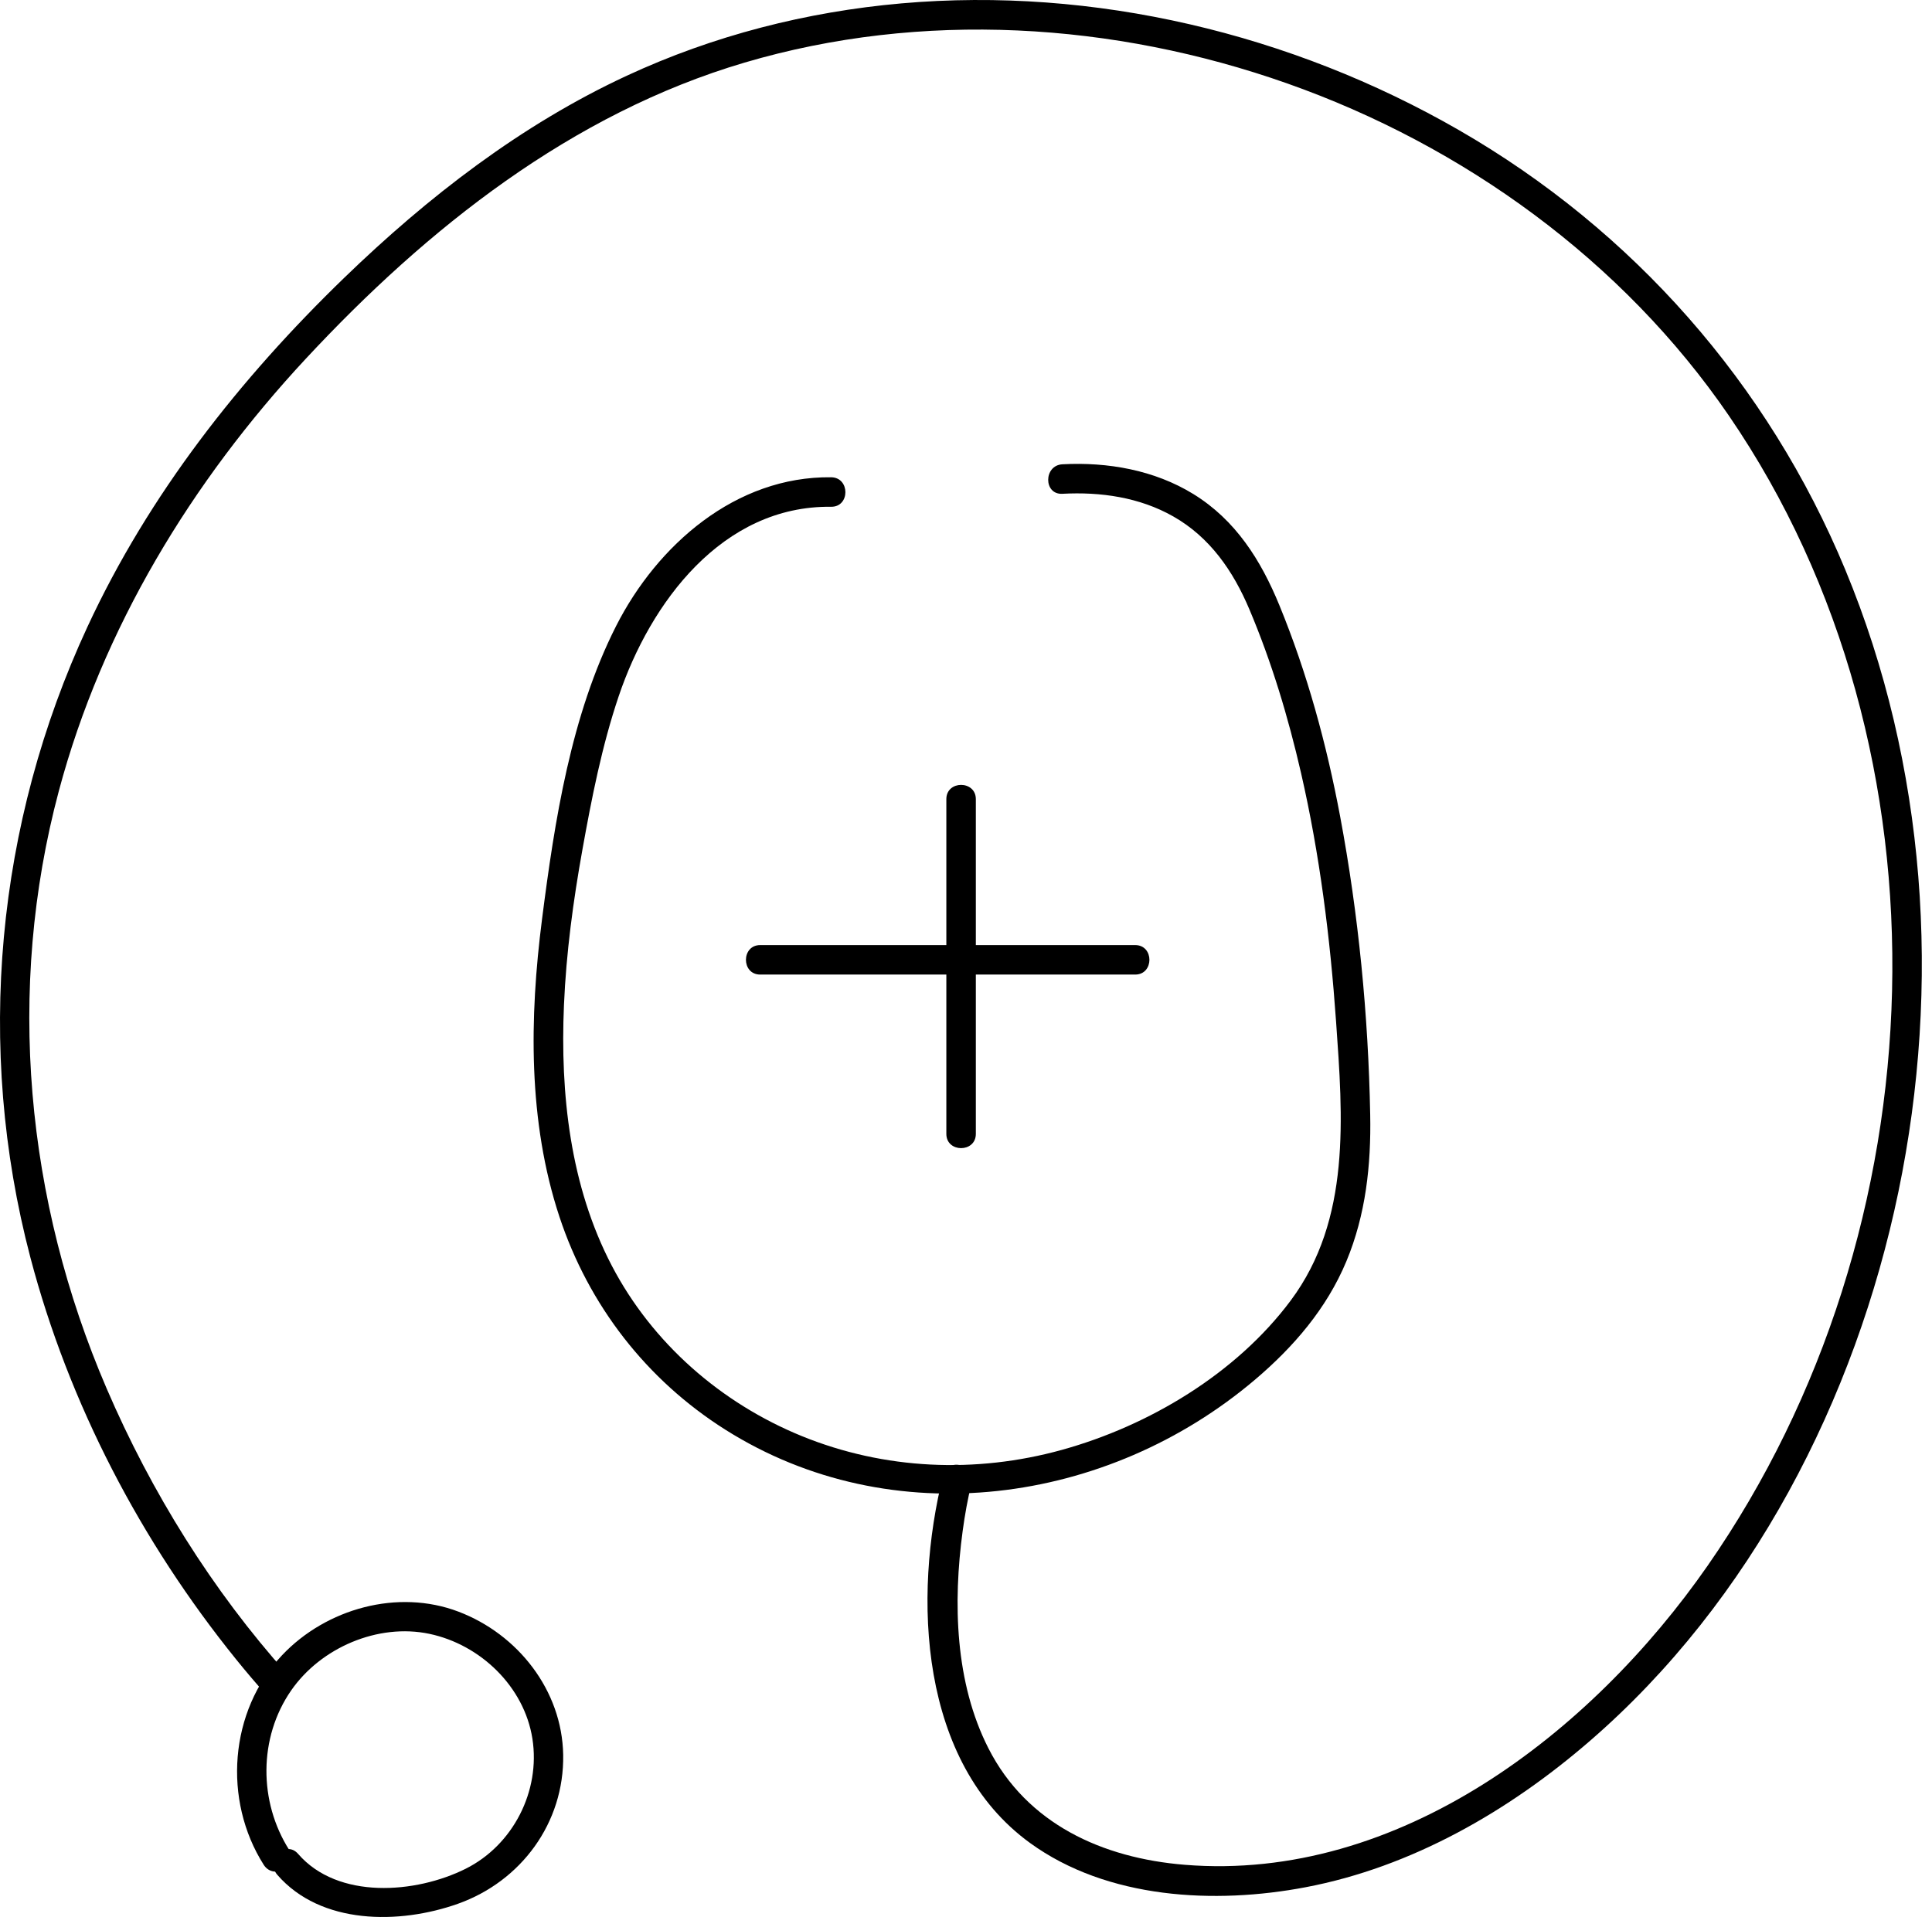
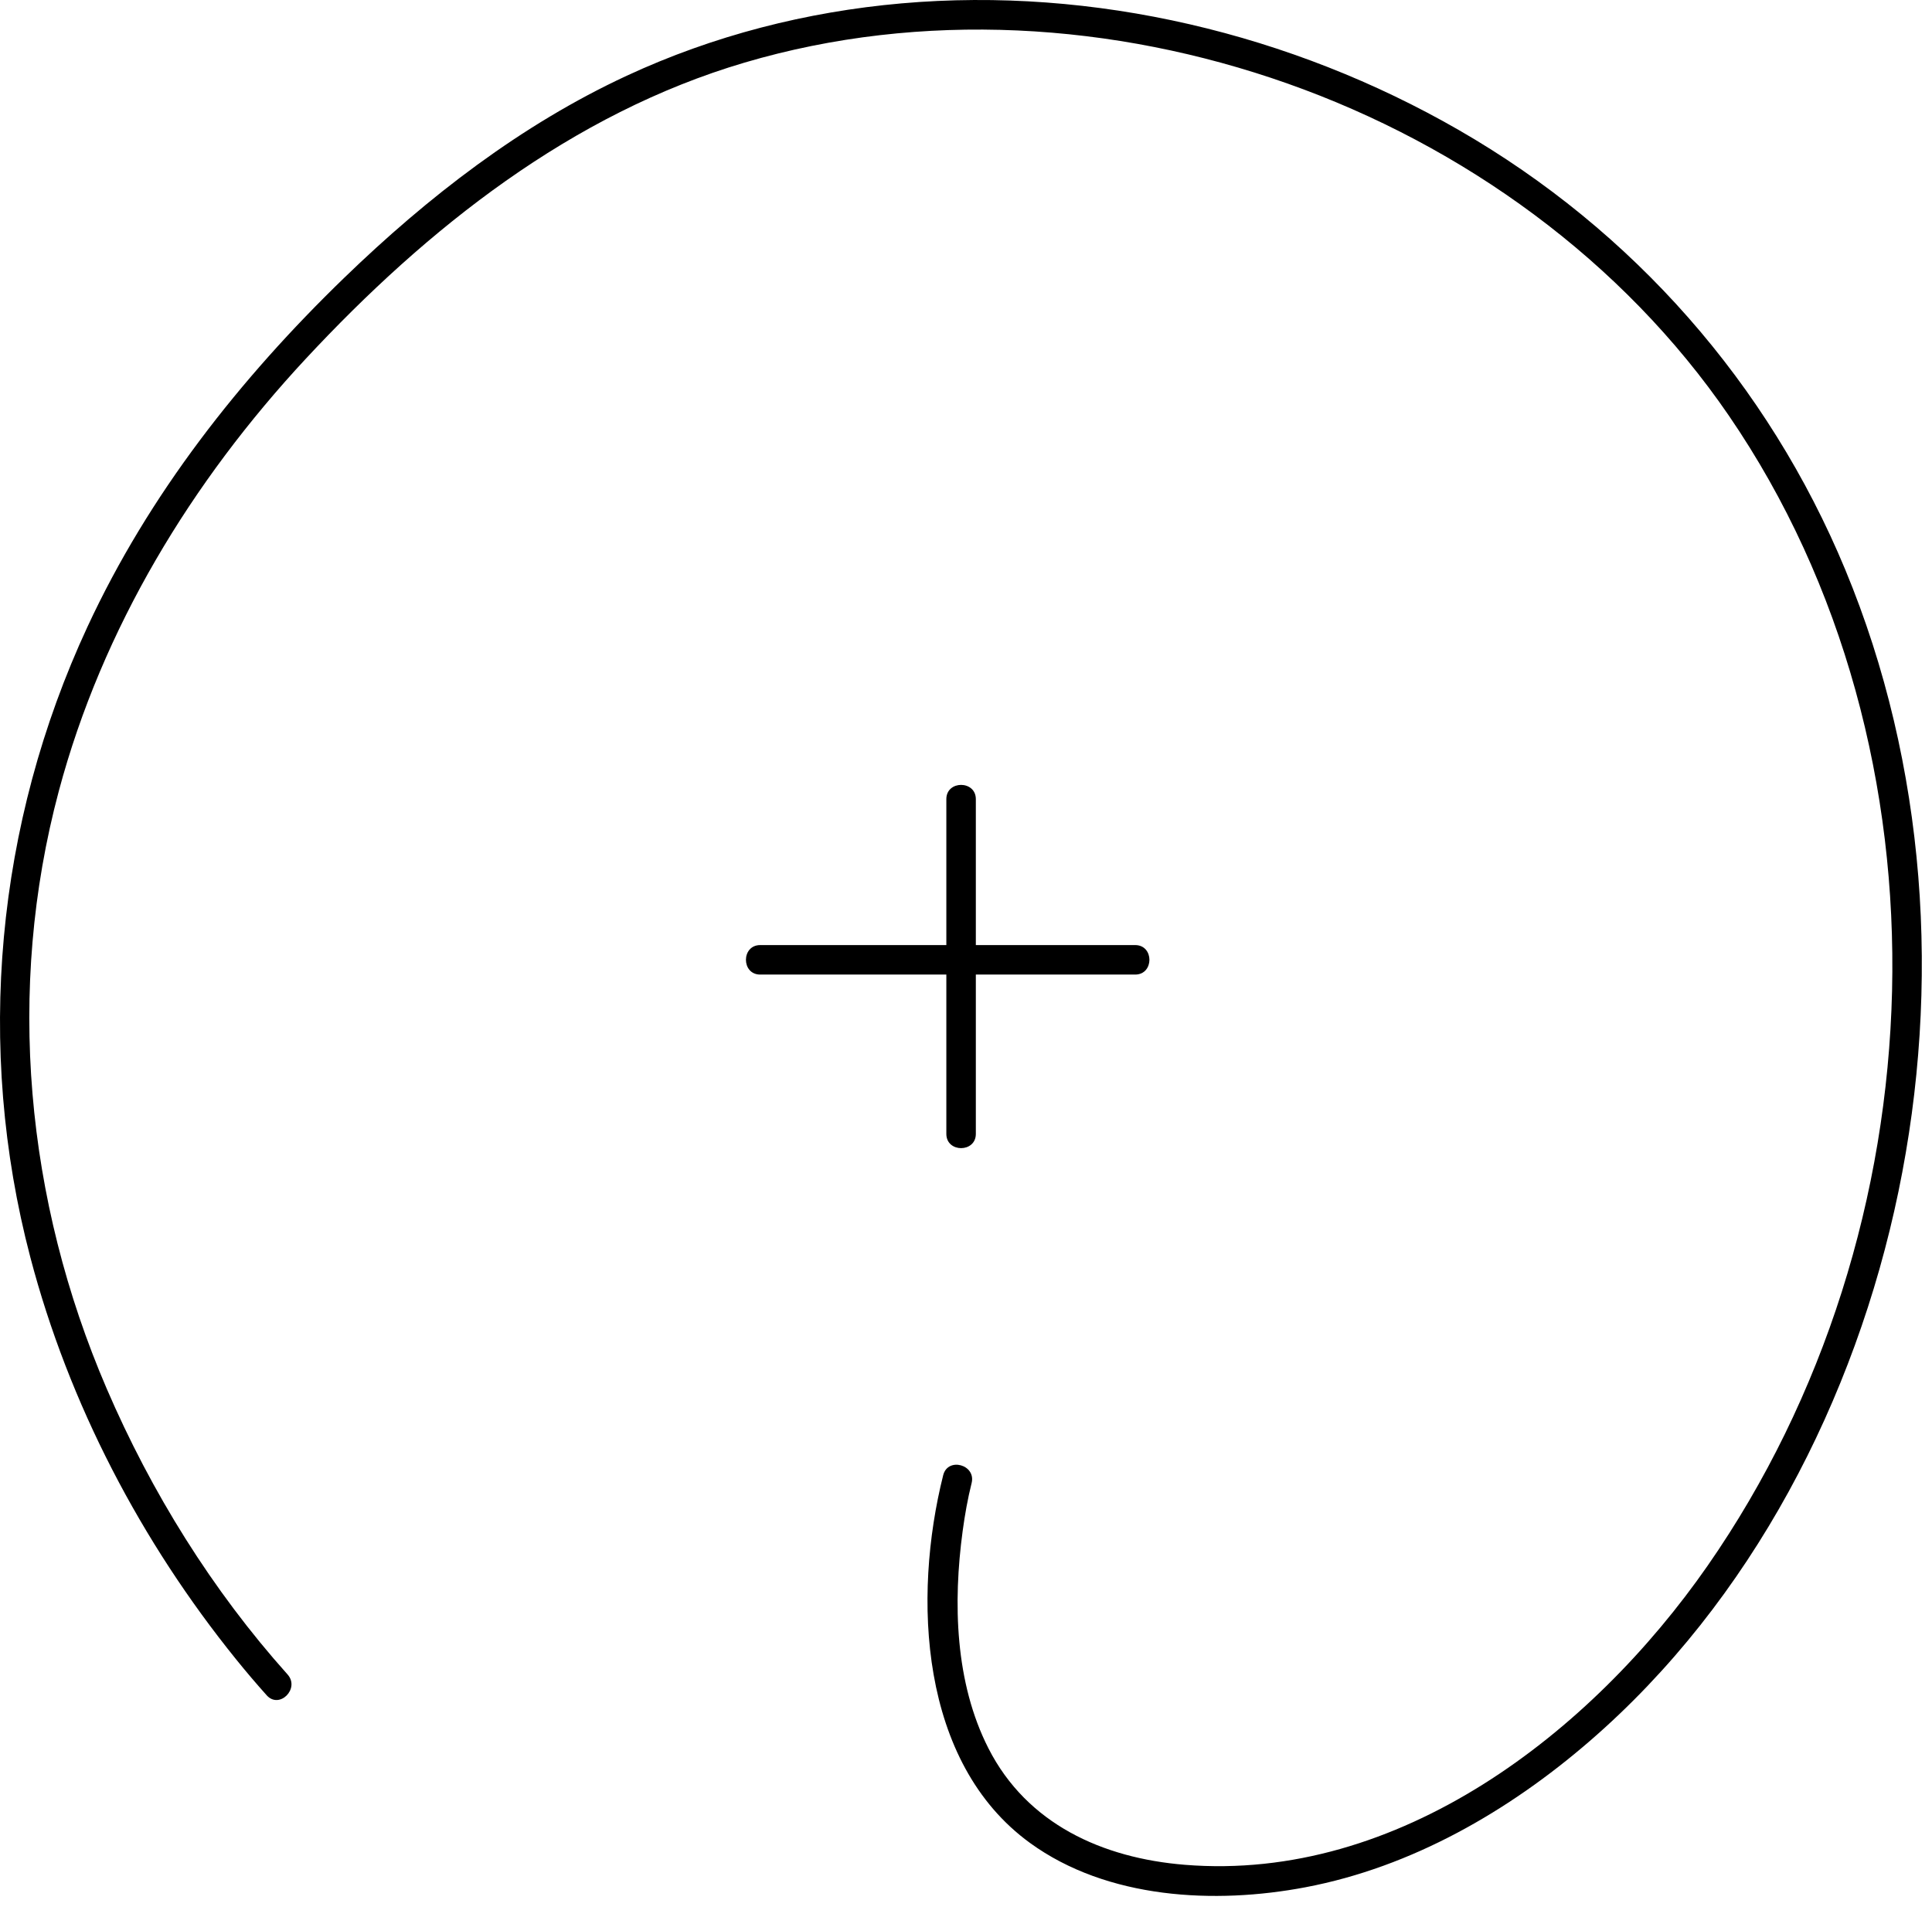
<svg xmlns="http://www.w3.org/2000/svg" width="131" height="130" viewBox="0 0 131 130" fill="none">
  <path d="M19.498 113.556C14.389 107.85 10.256 101.195 7.233 94.169C1.742 81.409 0.393 67.111 3.988 53.646C6.936 42.607 12.995 32.649 20.741 24.322C28.965 15.48 38.76 7.704 50.492 4.243C62.508 0.698 75.533 1.51 87.289 5.661C99.239 9.88 110.032 17.684 117.222 28.181C125.03 39.58 128.621 53.458 128.292 67.205C127.961 81.03 123.699 94.8 115.789 106.177C107.903 117.519 94.853 127.643 80.33 126.464C74.755 126.011 69.635 123.7 67.022 118.567C64.75 114.104 64.615 108.695 65.274 103.823C65.422 102.734 65.614 101.643 65.881 100.577C66.195 99.328 64.266 98.795 63.953 100.045C61.88 108.306 62.338 119.531 69.838 124.981C75.082 128.791 82.366 129.157 88.527 127.986C95.731 126.618 102.305 122.823 107.802 118.065C118.763 108.58 125.806 94.89 128.725 80.811C131.626 66.82 130.616 51.88 125.119 38.634C119.889 26.03 110.73 15.618 98.902 8.811C87.57 2.289 74.181 -0.918 61.125 0.229C54.682 0.796 48.368 2.411 42.497 5.136C35.334 8.461 29.002 13.362 23.35 18.83C16.256 25.692 10.103 33.514 5.93 42.507C-0.272 55.873 -1.69 71.006 2.058 85.269C4.67 95.206 9.566 104.558 16.017 112.54C16.685 113.367 17.374 114.178 18.084 114.97C18.944 115.931 20.355 114.513 19.498 113.556Z" fill="black" />
-   <path d="M56.357 32.367C49.889 32.288 44.563 36.952 41.768 42.469C38.711 48.505 37.607 55.664 36.755 62.316C35.896 69.013 35.791 76.044 37.936 82.526C39.919 88.518 43.836 93.577 49.176 96.952C60.471 104.09 75.104 102.039 85.09 93.57C87.716 91.344 89.958 88.737 91.292 85.536C92.609 82.377 92.972 78.999 92.907 75.603C92.78 68.845 92.115 62.021 90.87 55.375C89.953 50.479 88.638 45.651 86.745 41.038C85.496 37.995 83.784 35.27 80.919 33.506C78.273 31.877 75.106 31.321 72.036 31.487C70.756 31.556 70.748 33.556 72.036 33.487C74.626 33.347 77.262 33.722 79.546 35.018C82.043 36.434 83.618 38.728 84.713 41.32C86.226 44.897 87.351 48.647 88.219 52.429C89.49 57.967 90.194 63.62 90.593 69.283C91.047 75.738 91.621 82.692 87.52 88.193C83.819 93.158 77.897 96.696 71.992 98.328C66.166 99.939 59.969 99.677 54.36 97.388C48.885 95.154 44.229 91.09 41.484 85.837C38.653 80.417 37.981 74.182 38.24 68.151C38.392 64.616 38.865 61.105 39.49 57.625C40.12 54.12 40.812 50.588 41.953 47.209C44.097 40.861 48.978 34.278 56.357 34.367C57.644 34.382 57.645 32.382 56.357 32.367Z" fill="black" />
  <path d="M64.167 54.195C64.167 61.762 64.167 69.33 64.167 76.897C64.167 78.184 66.167 78.186 66.167 76.897C66.167 69.33 66.167 61.762 66.167 54.195C66.167 52.908 64.167 52.906 64.167 54.195Z" fill="black" />
  <path d="M51.545 66.092C60.021 66.092 68.496 66.092 76.972 66.092C78.258 66.092 78.26 64.092 76.972 64.092C68.496 64.092 60.021 64.092 51.545 64.092C50.258 64.092 50.256 66.092 51.545 66.092Z" fill="black" />
-   <path d="M19.607 125.452C17.539 122.193 17.523 117.854 19.734 114.652C21.745 111.74 25.631 110.065 29.119 110.802C32.57 111.53 35.545 114.376 36.1 117.912C36.658 121.468 34.786 125.128 31.576 126.732C28.196 128.42 22.911 128.842 20.213 125.724C19.369 124.749 17.959 126.168 18.798 127.138C21.754 130.552 27.095 130.51 31.04 129.111C35.333 127.589 38.266 123.618 38.187 119.004C38.112 114.632 35.115 110.829 31.09 109.298C26.975 107.732 22.121 109.087 19.132 112.245C15.539 116.041 15.102 122.083 17.88 126.462C18.568 127.545 20.299 126.543 19.607 125.452Z" fill="black" />
</svg>